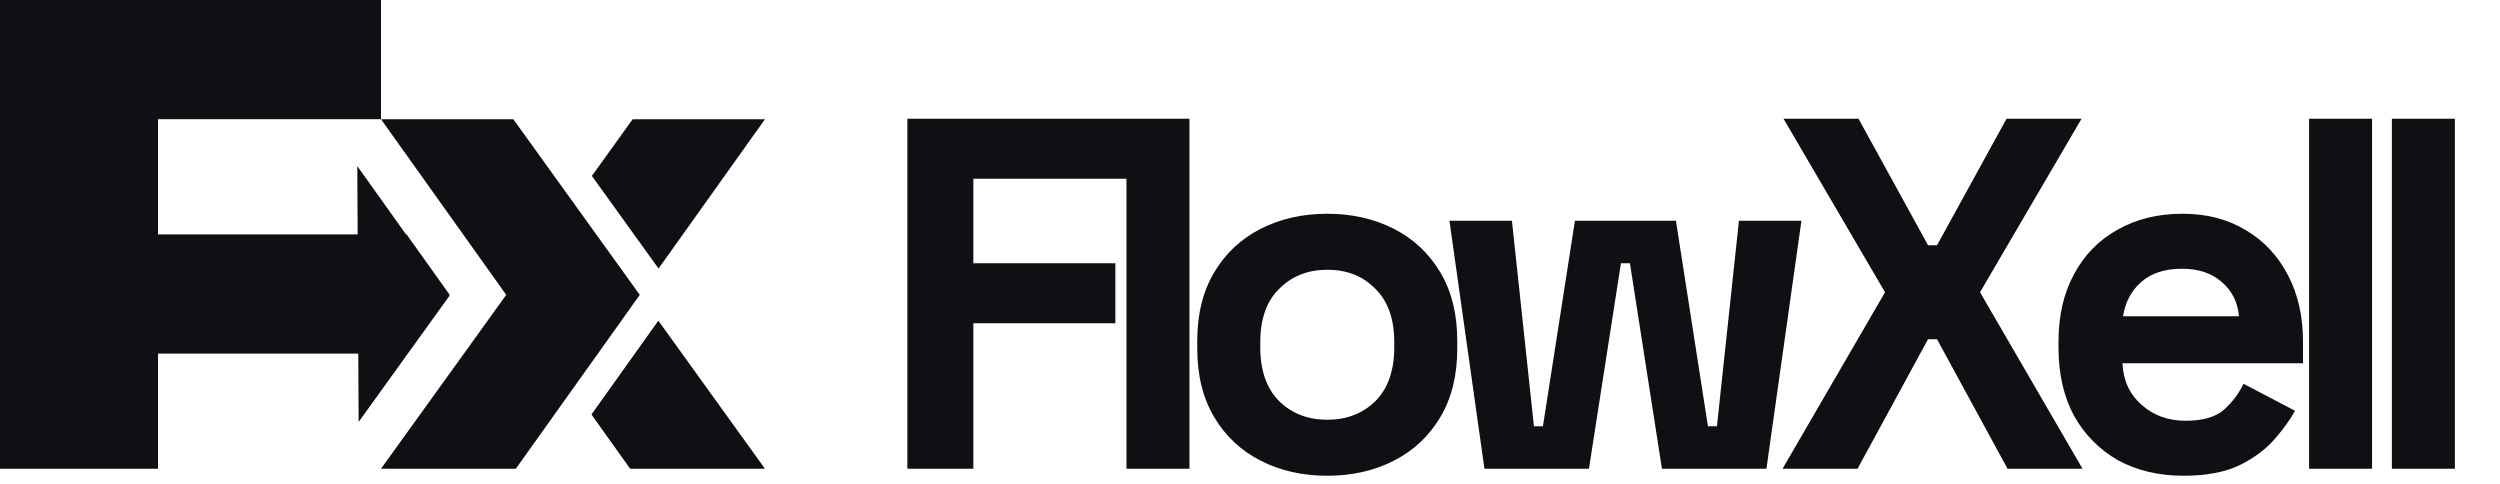
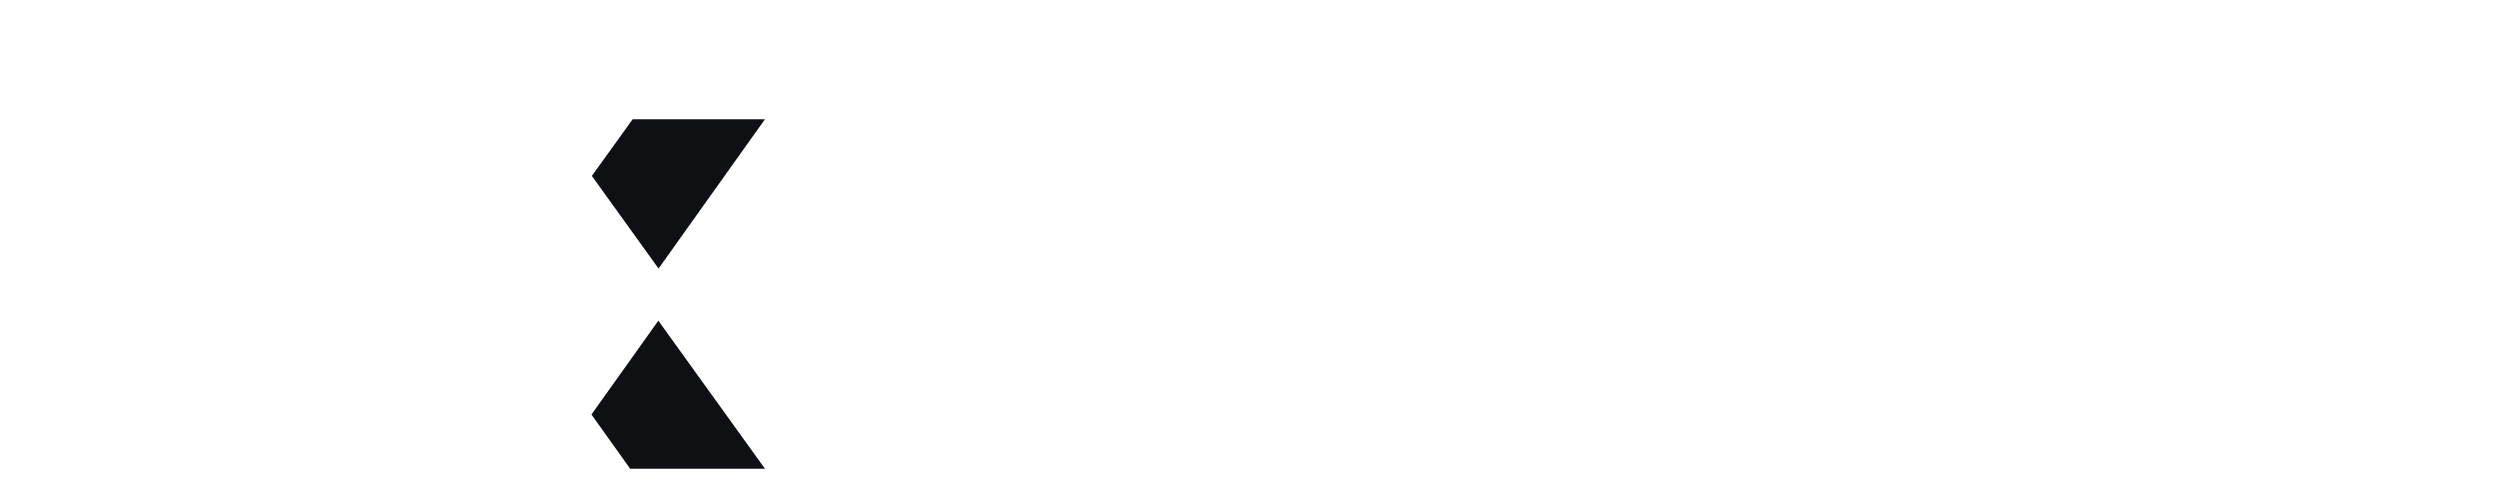
<svg xmlns="http://www.w3.org/2000/svg" width="160" height="31" viewBox="0 0 160 31" fill="none">
  <path d="M48.959 7.631H40.49L37.879 11.259L42.147 17.187L48.959 7.631Z" fill="#0F1013" />
  <path d="M37.853 26.528L40.331 30H48.959L42.134 20.523L37.853 26.528Z" fill="#0F1013" />
-   <path d="M28.756 18.891L28.775 18.863L26.022 15.002H25.985L22.867 10.63L22.89 15.002H10.114V7.629H24.384V0H0V30H10.114V22.63H22.929L22.953 27.003L28.775 18.918L28.756 18.891Z" fill="#0F1013" />
-   <path d="M36.672 12.936L34.282 9.616L32.853 7.631H24.384L29.64 15.002L32.397 18.871L29.692 22.63L24.384 30H33.013L34.282 28.22L36.672 24.867L40.946 18.871L36.672 12.936Z" fill="#0F1013" />
-   <path d="M58.071 30V7.6H72.151V11.44H62.295V16.848H71.383V20.688H62.295V30H58.071ZM72.093 30V7.6H76.125V30H72.093ZM84.945 30.448C83.366 30.448 81.947 30.128 80.689 29.488C79.43 28.848 78.438 27.92 77.713 26.704C76.987 25.488 76.625 24.027 76.625 22.32V21.808C76.625 20.101 76.987 18.64 77.713 17.424C78.438 16.208 79.43 15.28 80.689 14.64C81.947 14 83.366 13.68 84.945 13.68C86.523 13.68 87.942 14 89.201 14.64C90.459 15.28 91.451 16.208 92.177 17.424C92.902 18.64 93.265 20.101 93.265 21.808V22.32C93.265 24.027 92.902 25.488 92.177 26.704C91.451 27.92 90.459 28.848 89.201 29.488C87.942 30.128 86.523 30.448 84.945 30.448ZM84.945 26.864C86.182 26.864 87.206 26.469 88.017 25.68C88.827 24.869 89.233 23.717 89.233 22.224V21.904C89.233 20.411 88.827 19.269 88.017 18.48C87.227 17.669 86.203 17.264 84.945 17.264C83.707 17.264 82.683 17.669 81.873 18.48C81.062 19.269 80.657 20.411 80.657 21.904V22.224C80.657 23.717 81.062 24.869 81.873 25.68C82.683 26.469 83.707 26.864 84.945 26.864ZM95.004 30L92.764 14.128H96.764L98.172 27.28H98.748L100.796 14.128H107.26L109.308 27.28H109.884L111.292 14.128H115.292L113.052 30H106.364L104.316 16.848H103.74L101.692 30H95.004ZM114.082 30L120.642 18.704L114.146 7.6H118.946L123.394 15.696H123.97L128.418 7.6H133.218L126.722 18.704L133.282 30H128.482L123.97 21.712H123.394L118.882 30H114.082ZM139.744 30.448C138.165 30.448 136.768 30.117 135.552 29.456C134.357 28.773 133.418 27.824 132.736 26.608C132.074 25.371 131.744 23.92 131.744 22.256V21.872C131.744 20.208 132.074 18.768 132.736 17.552C133.397 16.315 134.325 15.365 135.52 14.704C136.714 14.021 138.101 13.68 139.68 13.68C141.237 13.68 142.592 14.032 143.744 14.736C144.896 15.419 145.792 16.379 146.432 17.616C147.072 18.832 147.392 20.251 147.392 21.872V23.248H135.84C135.882 24.336 136.288 25.221 137.056 25.904C137.824 26.587 138.762 26.928 139.872 26.928C141.002 26.928 141.834 26.683 142.368 26.192C142.901 25.701 143.306 25.157 143.584 24.56L146.88 26.288C146.581 26.843 146.144 27.451 145.568 28.112C145.013 28.752 144.266 29.307 143.328 29.776C142.389 30.224 141.194 30.448 139.744 30.448ZM135.872 20.24H143.296C143.21 19.323 142.837 18.587 142.176 18.032C141.536 17.477 140.693 17.2 139.648 17.2C138.56 17.2 137.696 17.477 137.056 18.032C136.416 18.587 136.021 19.323 135.872 20.24ZM147.78 30V7.6H151.812V30H147.78ZM153.08 30V7.6H157.112V30H153.08Z" fill="#0F1013" />
</svg>